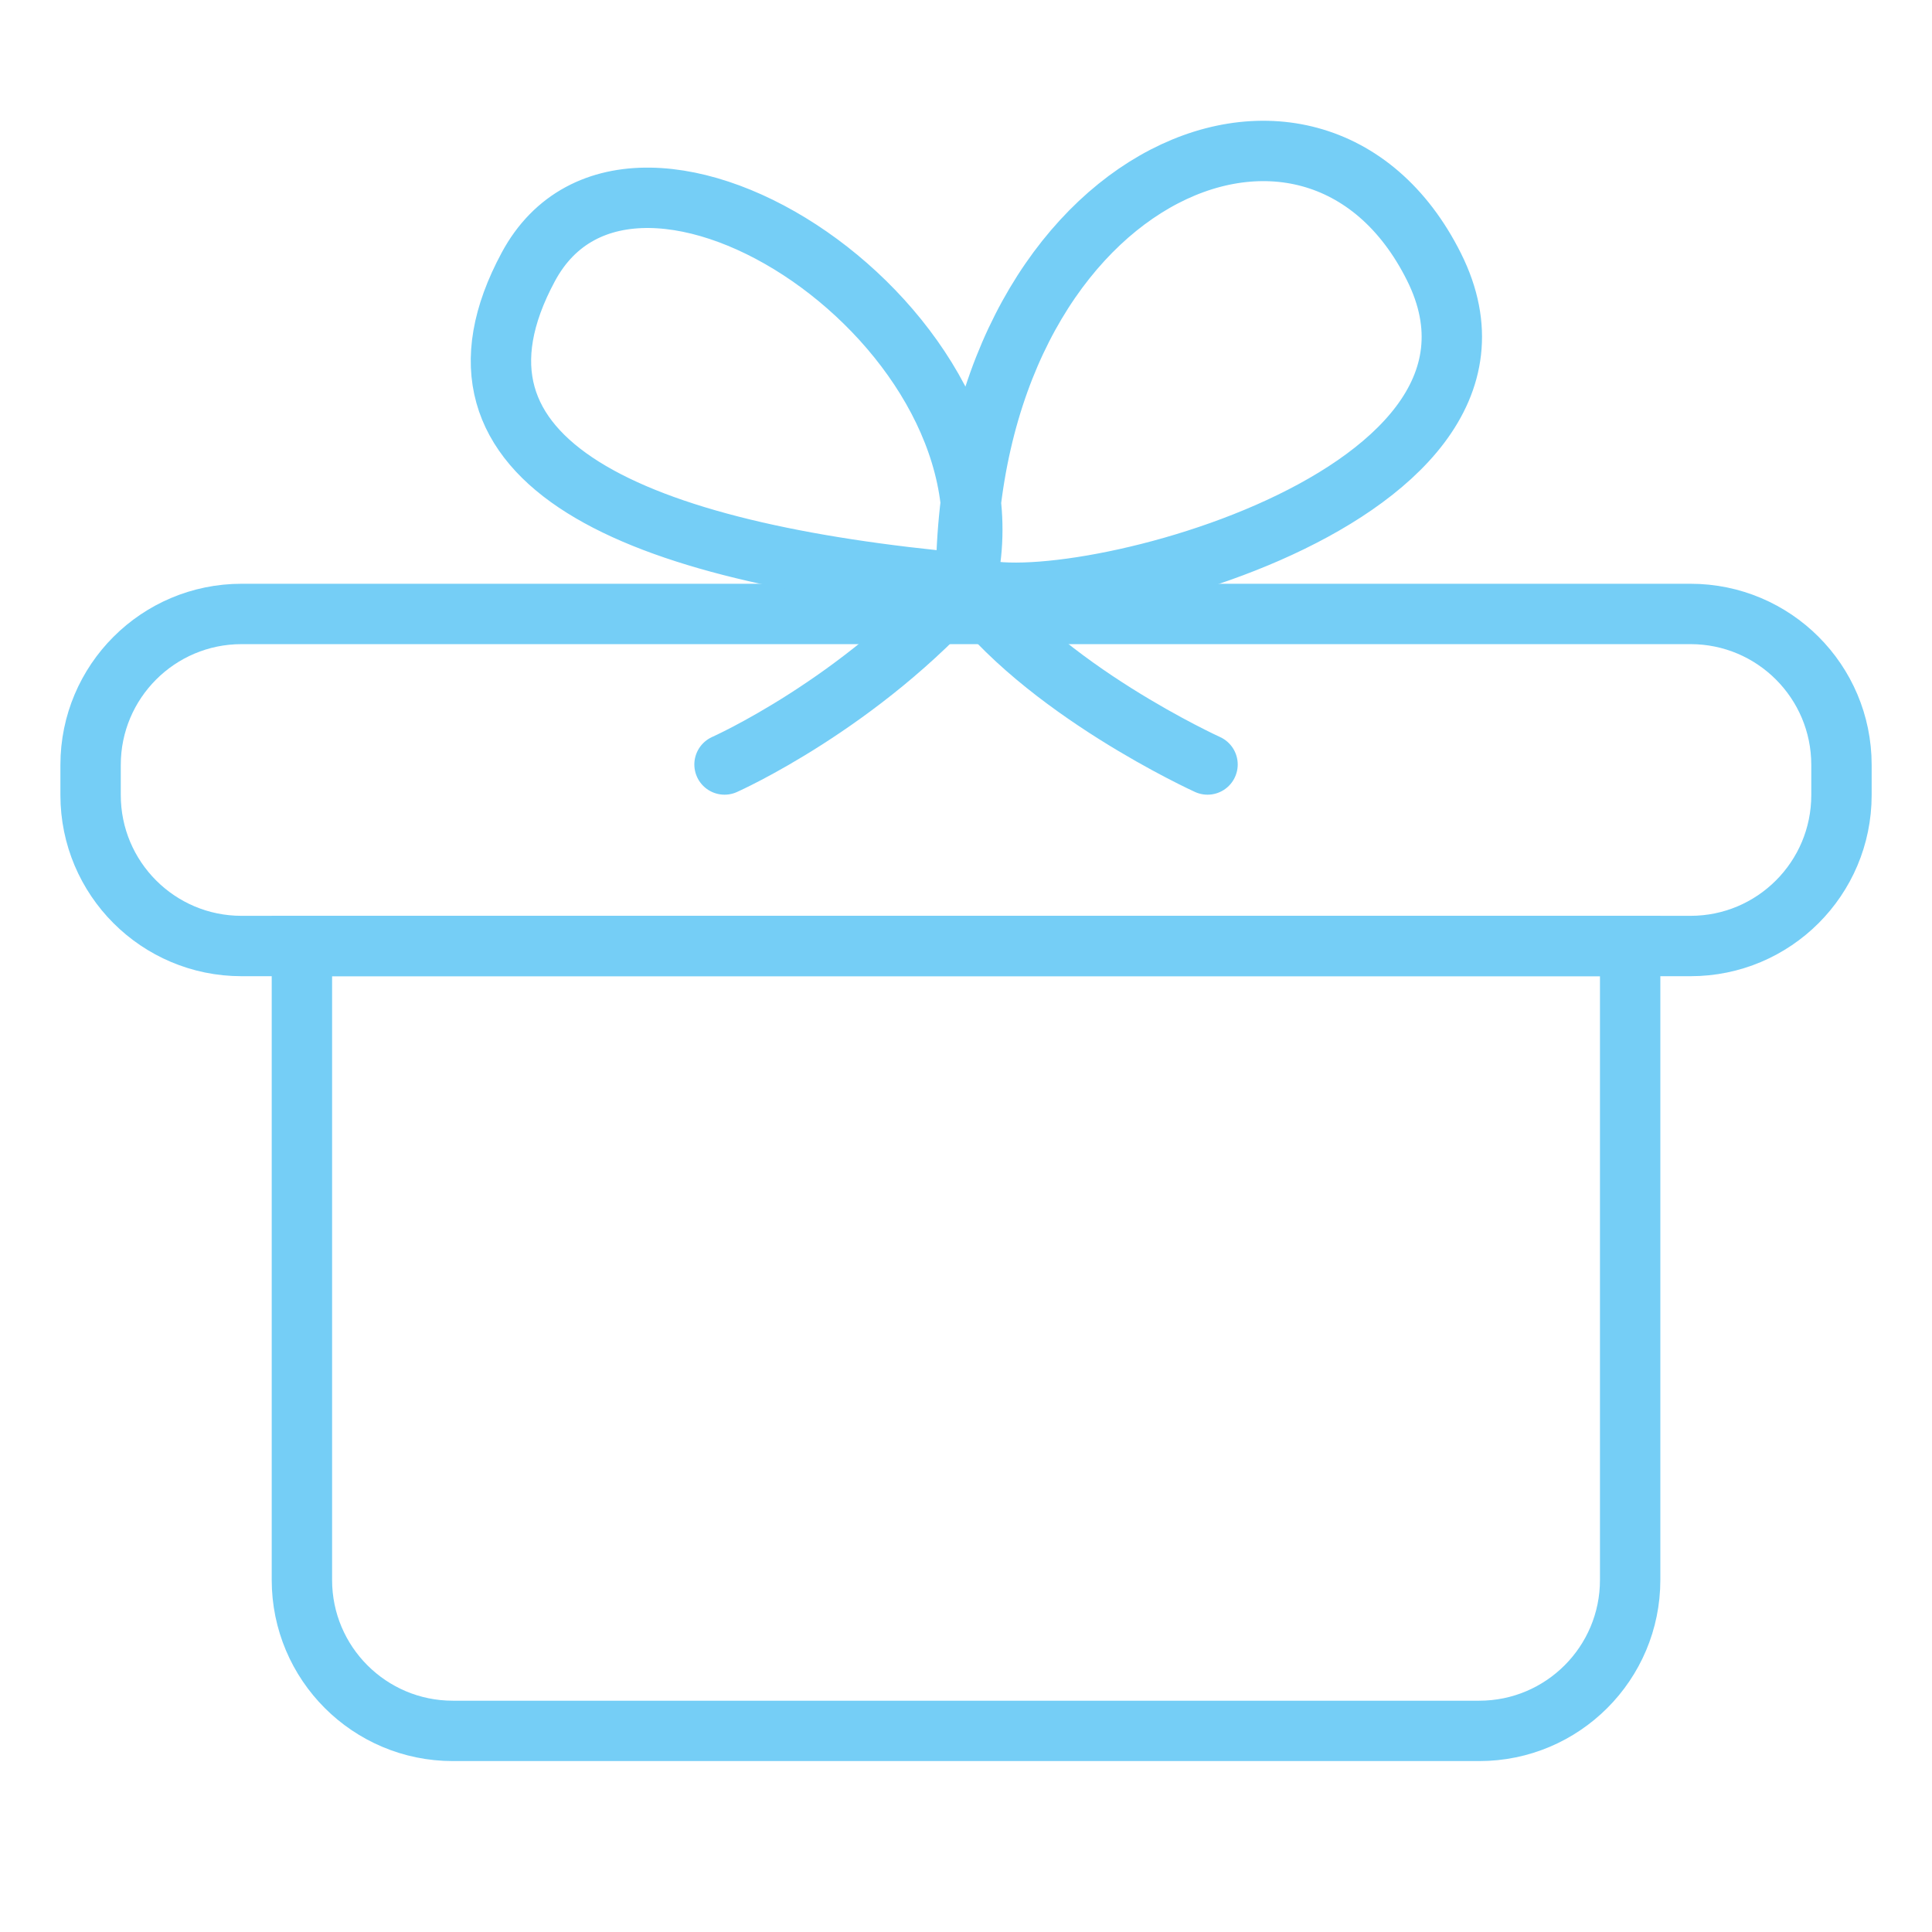
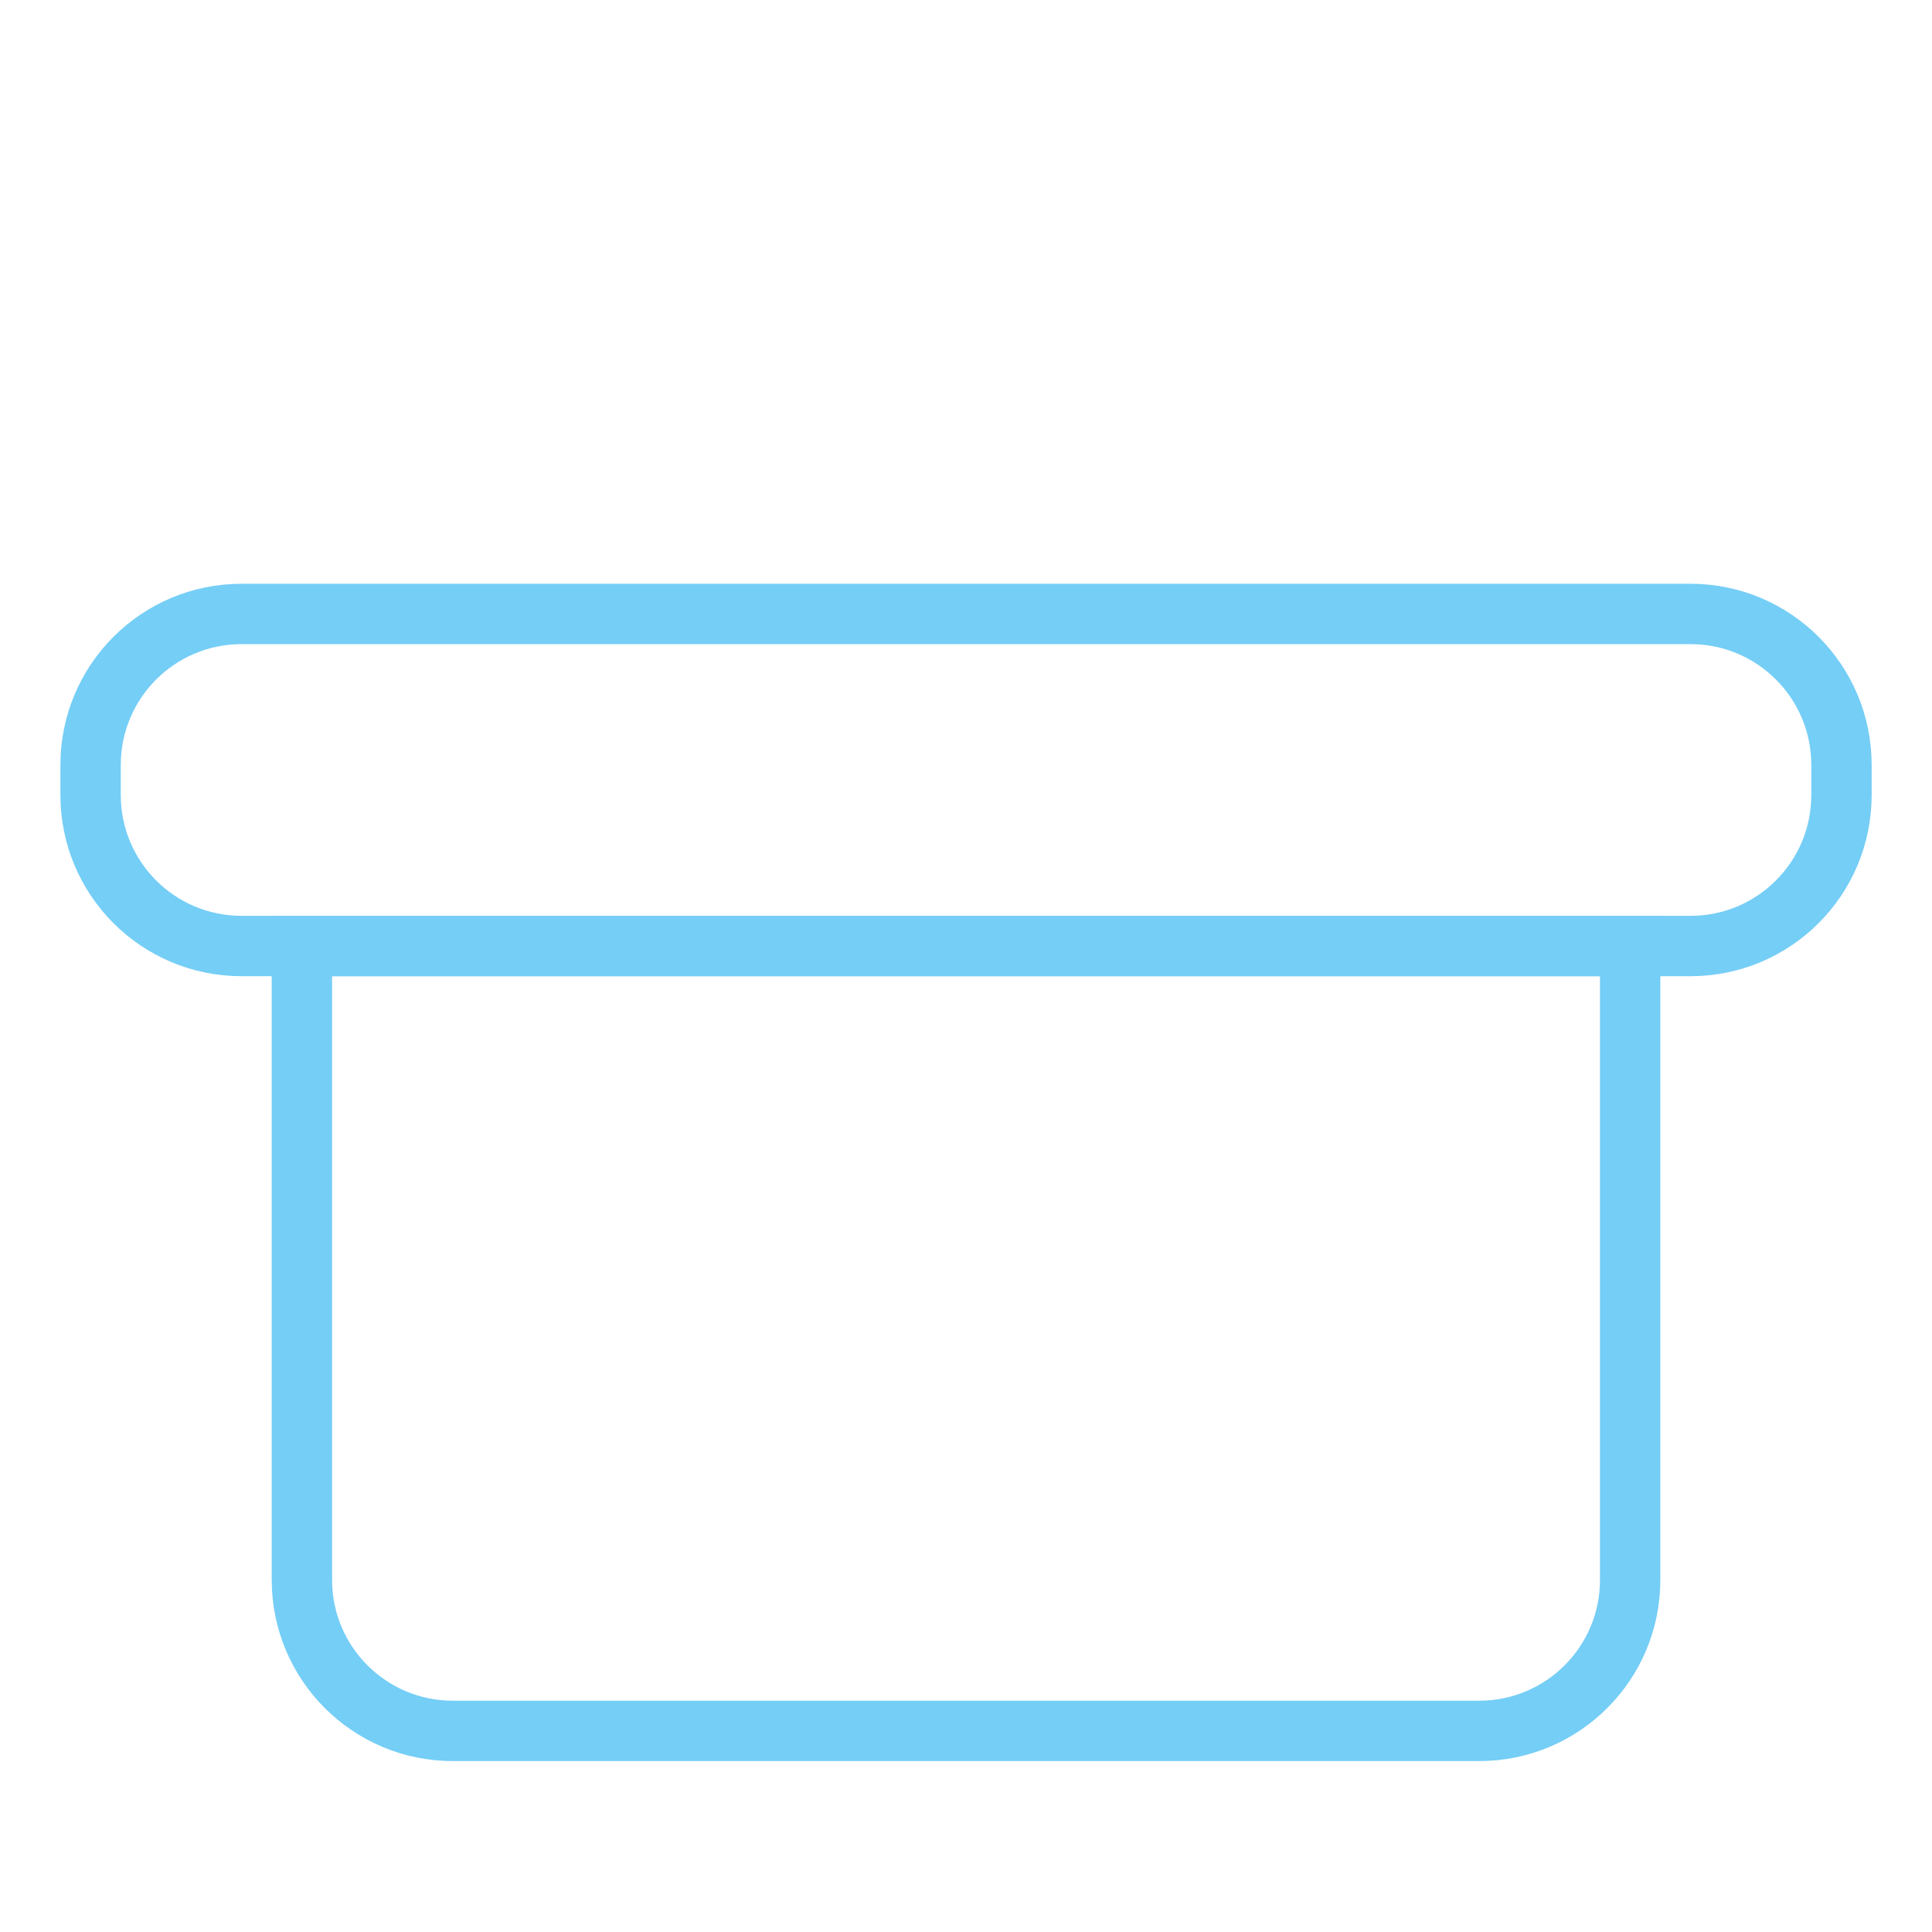
<svg xmlns="http://www.w3.org/2000/svg" width="64" height="64" viewBox="0 0 64 64" fill="none">
  <path d="M3.001 25.338C3.001 22.577 5.24 20.338 8.001 20.338H32.001H56.001C58.762 20.338 61.001 22.577 61.001 25.338V26.338C61.001 29.1 58.762 31.338 56.001 31.338H32.001H8.001C5.24 31.338 3.001 29.1 3.001 26.338V25.338Z" stroke="#75CEF6" stroke-width="2" />
  <path d="M10.001 31.338H32.001H54.001V52.338C54.001 55.1 51.762 57.338 49.001 57.338H32.001H15.001C12.24 57.338 10.001 55.1 10.001 52.338V31.338Z" stroke="#75CEF6" stroke-width="2" />
-   <path d="M40.001 25.325C40.001 25.325 34.502 22.825 32.001 19.325M32.001 19.325C21.002 18.325 14.002 15.338 17.502 8.839C21.002 2.339 34.002 10.918 32.001 19.325ZM32.001 19.325C32.001 5.825 43.502 0.839 47.502 8.839C51.501 16.838 34.001 20.825 32.001 19.325ZM32.001 19.325C28.502 23.325 24.001 25.325 24.001 25.325" stroke="#75CEF6" stroke-width="2" stroke-linecap="round" />
</svg>